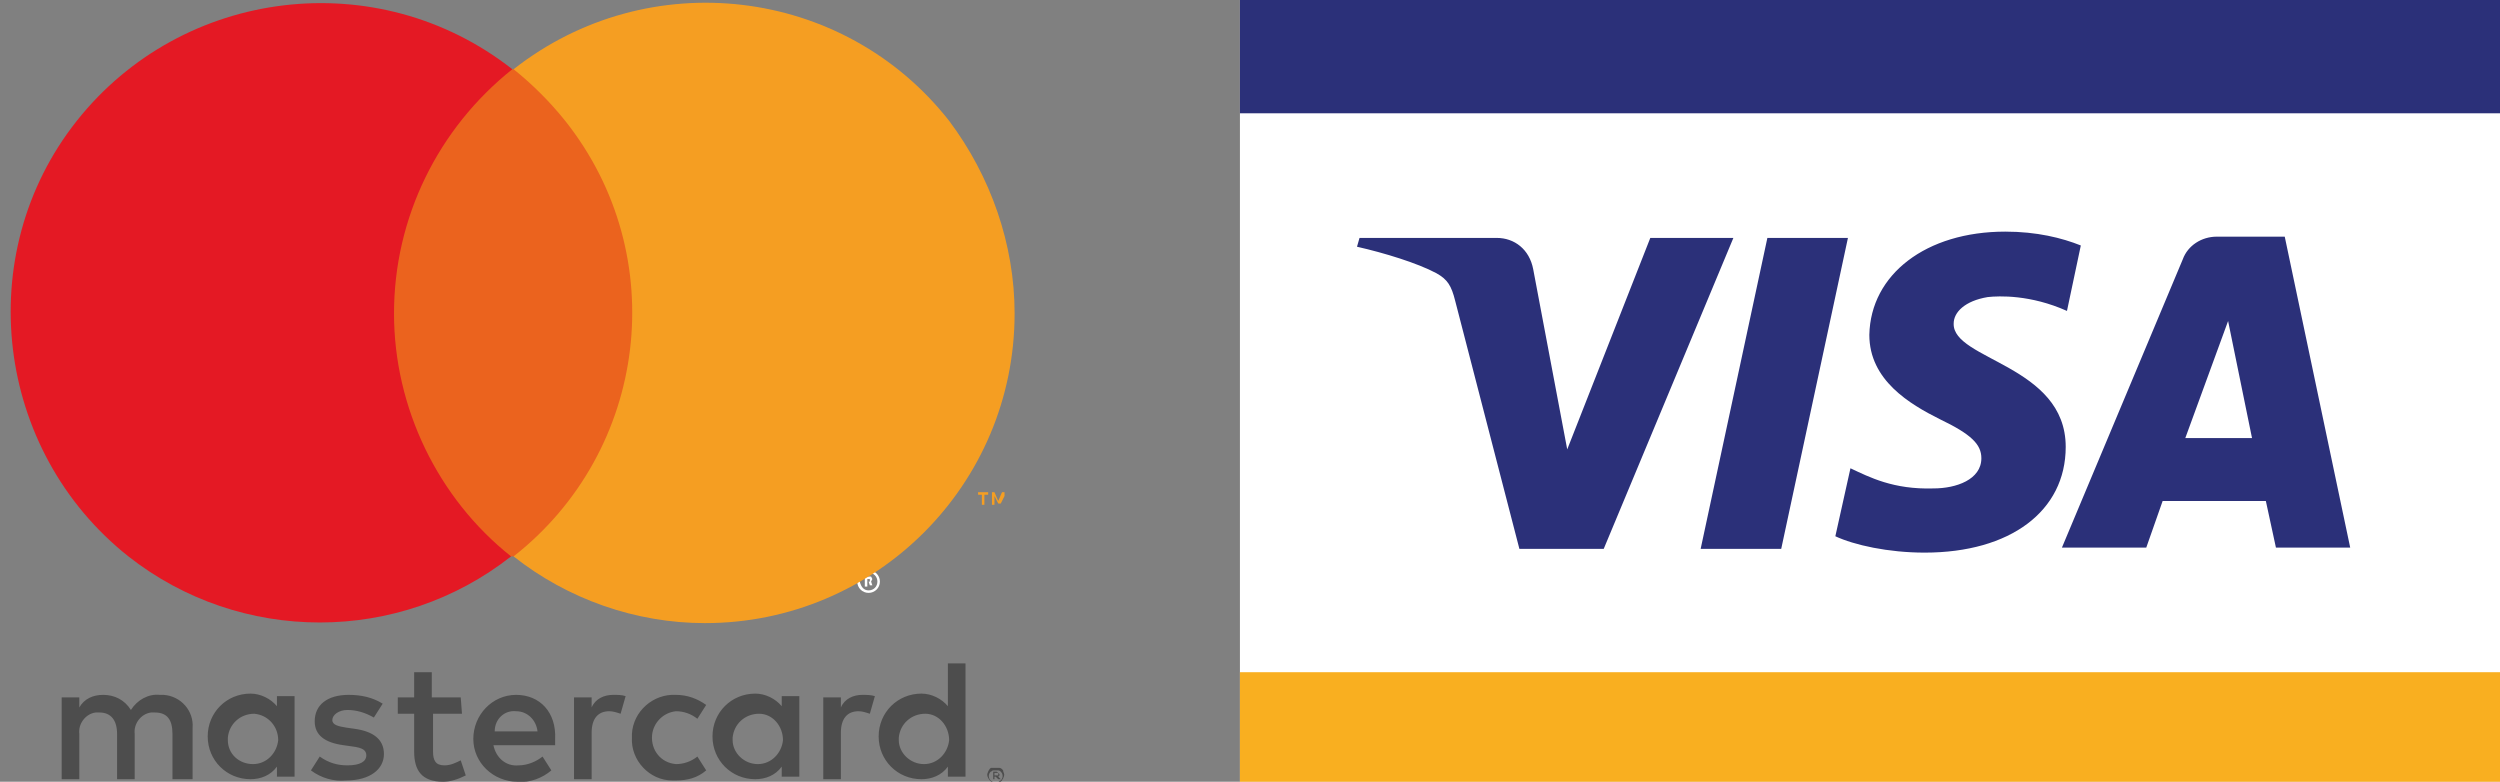
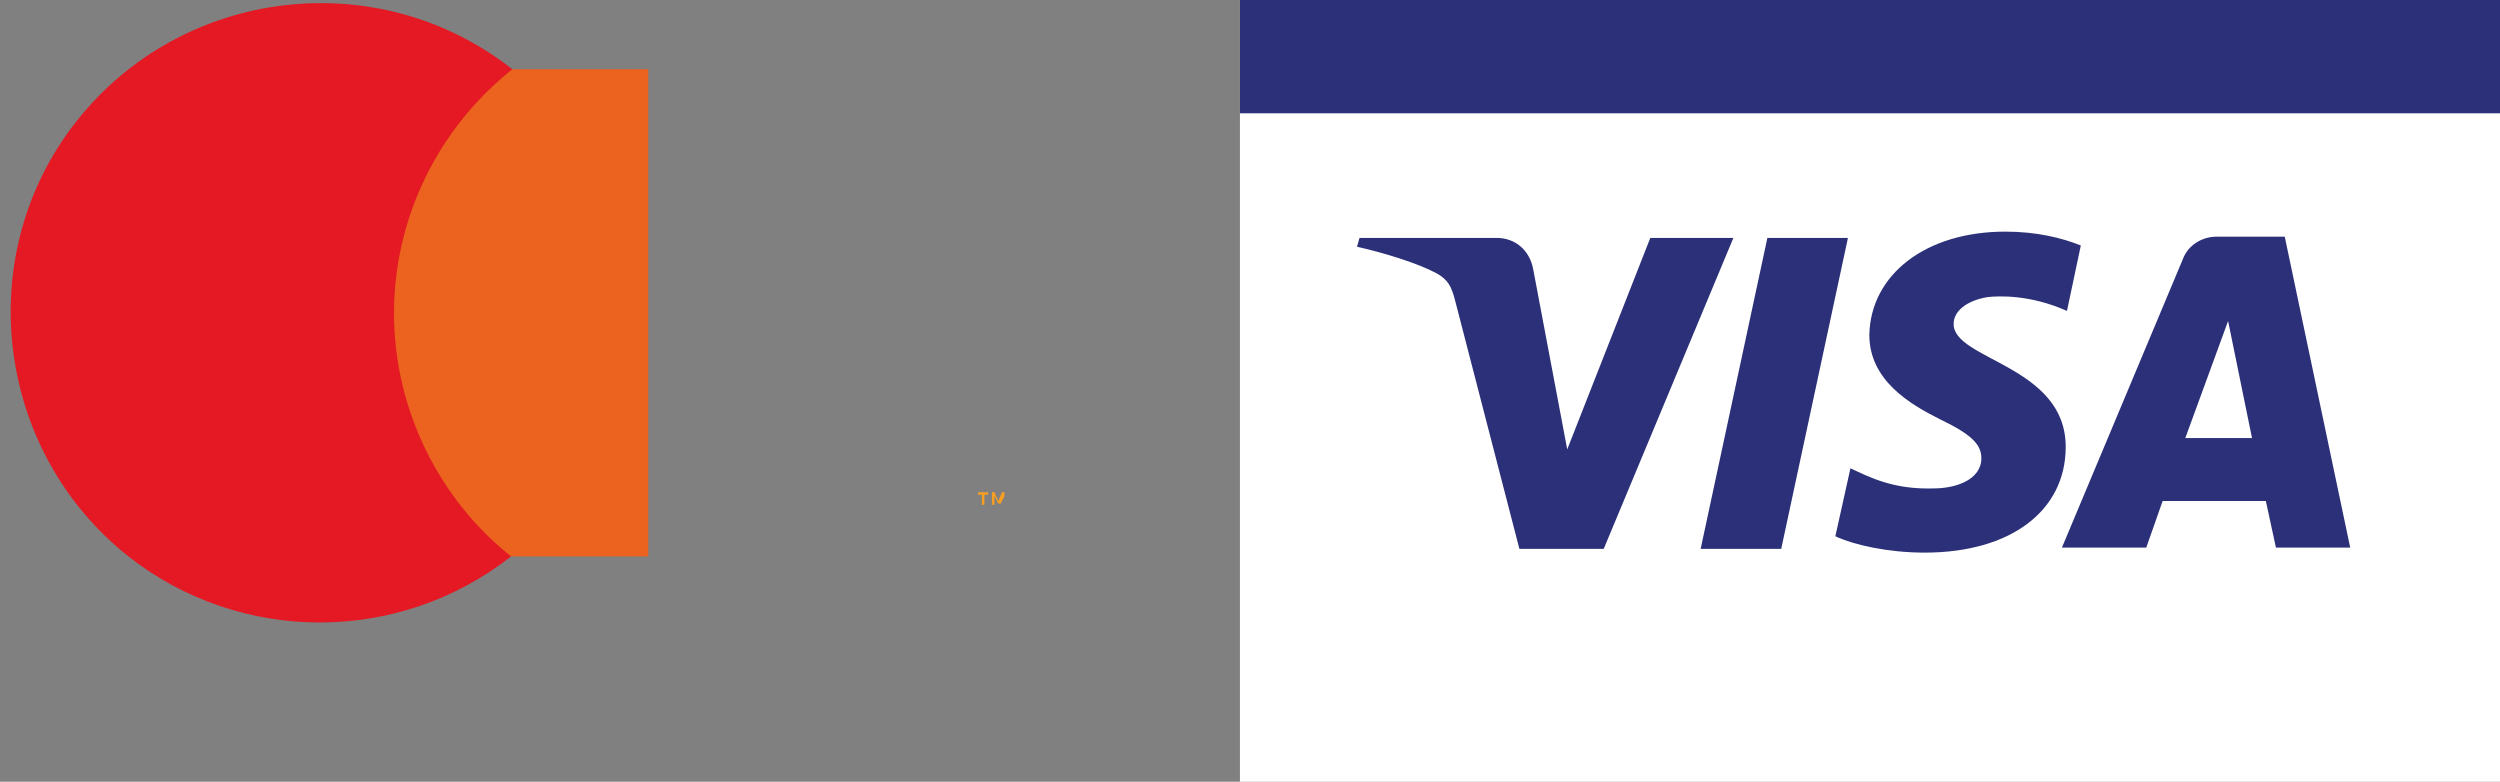
<svg xmlns="http://www.w3.org/2000/svg" version="1.1" id="Layer_1" x="0px" y="0px" viewBox="0 0 198.6 62.1" style="enable-background:new 0 0 198.6 62.1;" xml:space="preserve">
  <rect x="0" y="0" width="198.6" height="62.1" fill="#808080" stroke="none" />
  <style type="text/css">
	.st0{fill:#FFFFFF;}
	.st1{fill:#F9AF20;}
	.st2{fill:#2B3079;}
	.st3{fill:none;}
	.st4{fill:#4D4D4D;}
	.st5{fill:#EB631E;}
	.st6{fill:#E41924;}
	.st7{fill:#F59E22;}
</style>
  <rect x="98.5" class="st0" width="100.1" height="62.3" />
-   <path class="st0" d="M68.1,46.2c0-0.5,0.4-0.9,0.9-0.9s0.9,0.4,0.9,0.9s-0.4,0.9-0.9,0.9C68.5,47.1,68.1,46.7,68.1,46.2 M69,46.9  c0.4,0,0.7-0.3,0.7-0.7s-0.3-0.7-0.7-0.7s-0.7,0.3-0.7,0.7C68.4,46.6,68.6,46.9,69,46.9 M68.9,46.6h-0.2v-0.8H69h0.2l0.1,0.2  l-0.1,0.2l0.1,0.3h-0.2L69,46.2h-0.1V46.6L68.9,46.6z M68.9,46.2L68.9,46.2h0.2v-0.1V46H69h-0.1V46.2L68.9,46.2z" />
-   <rect x="98.5" y="53.4" class="st1" width="100.1" height="9" />
  <rect x="98.5" class="st2" width="100.1" height="9" />
  <path class="st2" d="M137.7,18.9l-10.3,24.7h-6.7l-5.1-19.7c-0.3-1.2-0.6-1.7-1.5-2.2c-1.5-0.8-4.1-1.6-6.3-2.1l0.2-0.7h10.9  c1.4,0,2.6,0.9,2.9,2.5l2.7,14.3l6.6-16.8L137.7,18.9 M164.1,35.5c0-6.5-9-6.9-8.9-9.8c0-0.9,0.9-1.8,2.7-2.1  c0.9-0.1,3.4-0.2,6.3,1.1l1.1-5.2c-1.5-0.6-3.5-1.1-6-1.1c-6.3,0-10.7,3.4-10.8,8.2c0,3.6,3.2,5.5,5.6,6.7c2.5,1.2,3.3,2,3.3,3.1  c0,1.7-2,2.4-3.8,2.4c-3.2,0.1-5.1-0.9-6.6-1.6l-1.2,5.4c1.5,0.7,4.2,1.3,7.1,1.3C159.7,43.9,164.1,40.6,164.1,35.5 M180.8,43.5h5.9  l-5.2-24.7h-5.4c-1.2,0-2.3,0.7-2.7,1.8l-9.6,22.9h6.7l1.3-3.7h8.2L180.8,43.5z M173.6,34.8l3.4-9.3l1.9,9.3H173.6z M146.8,18.9  l-5.3,24.7h-6.4l5.3-24.7C140.4,18.9,146.8,18.9,146.8,18.9z" />
  <line class="st3" x1="90.9" y1="-10.1" x2="90.9" y2="72.3" />
-   <path class="st4" d="M15.3,61.9v-4.1c0.1-1.3-0.9-2.5-2.3-2.6c-0.1,0-0.2,0-0.3,0c-0.9-0.1-1.8,0.4-2.3,1.2  c-0.5-0.8-1.3-1.2-2.2-1.2c-0.8,0-1.5,0.3-1.9,1v-0.8H4.9v6.5h1.4v-3.6c-0.1-0.8,0.5-1.6,1.3-1.7c0.1,0,0.2,0,0.3,0  c0.9,0,1.4,0.6,1.4,1.7v3.6h1.4v-3.6c-0.1-0.8,0.5-1.6,1.3-1.7c0.1,0,0.2,0,0.3,0c1,0,1.4,0.6,1.4,1.7v3.6  C13.7,61.9,15.3,61.9,15.3,61.9z M36.6,55.4h-2.3v-2h-1.4v2h-1.3v1.3h1.3v3c0,1.5,0.6,2.4,2.3,2.4c0.6,0,1.2-0.2,1.8-0.5l-0.4-1.2  c-0.4,0.2-0.8,0.4-1.3,0.4c-0.7,0-0.9-0.4-0.9-1.1v-3h2.3L36.6,55.4z M48.7,55.2c-0.7,0-1.4,0.3-1.7,1v-0.8h-1.4v6.5H47v-3.7  c0-1.1,0.5-1.7,1.4-1.7c0.3,0,0.6,0.1,0.9,0.2l0.4-1.4C49.4,55.2,49.1,55.2,48.7,55.2L48.7,55.2z M30.4,55.9  c-0.8-0.5-1.7-0.7-2.7-0.7C26,55.2,25,56,25,57.3c0,1.1,0.8,1.7,2.3,1.9l0.7,0.1c0.8,0.1,1.1,0.3,1.1,0.7c0,0.5-0.5,0.8-1.5,0.8  c-0.8,0-1.5-0.2-2.2-0.7l-0.7,1.1c0.8,0.6,1.8,0.9,2.8,0.8c1.9,0,3-0.9,3-2.1c0-1.2-0.9-1.8-2.3-2l-0.7-0.1  c-0.6-0.1-1.1-0.2-1.1-0.6s0.5-0.8,1.2-0.8s1.4,0.2,2.1,0.6L30.4,55.9z M68.5,55.2c-0.7,0-1.4,0.3-1.7,1v-0.8h-1.4v6.5h1.4v-3.7  c0-1.1,0.5-1.7,1.4-1.7c0.3,0,0.6,0.1,0.9,0.2l0.4-1.4C69.2,55.2,68.8,55.2,68.5,55.2L68.5,55.2z M50.2,58.6  c-0.1,1.8,1.4,3.4,3.2,3.4c0.1,0,0.2,0,0.3,0c0.9,0,1.7-0.2,2.4-0.8l-0.7-1.1c-0.5,0.4-1.1,0.6-1.7,0.6c-1.2-0.1-2-1.1-1.9-2.3  c0.1-1,0.9-1.8,1.9-1.9c0.6,0,1.2,0.2,1.7,0.6l0.7-1.1c-0.7-0.5-1.5-0.8-2.4-0.8c-1.8-0.1-3.4,1.3-3.5,3.1  C50.2,58.4,50.2,58.5,50.2,58.6L50.2,58.6z M63.5,58.6v-3.3h-1.4v0.8c-0.5-0.6-1.3-1-2.1-1c-1.9,0-3.4,1.5-3.4,3.4s1.5,3.4,3.4,3.4  c0.8,0,1.6-0.3,2.1-1v0.8h1.4V58.6z M58.2,58.6c0.1-1.1,1-1.9,2.1-1.9s1.9,1,1.9,2.1c-0.1,1-0.9,1.9-2,1.9s-2-0.9-2-1.9  C58.2,58.7,58.2,58.7,58.2,58.6z M41,55.2c-1.9,0-3.4,1.6-3.4,3.5s1.6,3.4,3.5,3.4l0,0c1,0.1,2-0.3,2.7-0.9l-0.7-1.1  c-0.5,0.4-1.2,0.7-1.9,0.7c-1,0.1-1.8-0.6-2-1.6h4.9c0-0.2,0-0.4,0-0.5C44.2,56.6,42.9,55.2,41,55.2L41,55.2z M41,56.5  c0.9,0,1.6,0.7,1.7,1.6l0,0h-3.4C39.3,57.1,40.1,56.4,41,56.5L41,56.5z M76.7,58.6v-5.9h-1.4v3.4c-0.5-0.6-1.3-1-2.1-1  c-1.9,0-3.4,1.5-3.4,3.4s1.5,3.4,3.4,3.4c0.8,0,1.6-0.3,2.1-1v0.8h1.4V58.6z M79.1,61c0.1,0,0.2,0,0.3,0s0.2,0.1,0.2,0.1  c0.1,0.1,0.1,0.1,0.1,0.2c0.1,0.2,0.1,0.3,0,0.5c0,0.1-0.1,0.1-0.1,0.2c-0.1,0.1-0.1,0.1-0.2,0.1c-0.1,0-0.2,0.1-0.3,0.1  c-0.3,0-0.5-0.2-0.6-0.4s-0.1-0.3,0-0.5c0-0.1,0.1-0.1,0.1-0.2c0.1-0.1,0.1-0.1,0.2-0.1C78.9,61,79,61,79.1,61L79.1,61z M79.1,62.1  c0.1,0,0.1,0,0.2,0c0.1,0,0.1-0.1,0.2-0.1c0.2-0.2,0.2-0.5,0-0.7c0,0-0.1-0.1-0.2-0.1c-0.1,0-0.1,0-0.2,0c-0.1,0-0.1,0-0.2,0  c-0.1,0-0.1,0.1-0.2,0.1c-0.2,0.2-0.2,0.5,0,0.7c0,0,0.1,0.1,0.2,0.1C78.9,62.1,79,62.1,79.1,62.1L79.1,62.1z M79.1,61.3  c0.1,0,0.1,0,0.2,0.1l0.1,0.1v0.1l-0.1,0.1l0.2,0.2h-0.2l-0.2-0.2H79v0.2h-0.1v-0.6C78.9,61.3,79.1,61.3,79.1,61.3z M79,61.4v0.2  h0.2h0.1c0,0,0,0,0-0.1c0,0,0,0,0-0.1h-0.1L79,61.4z M71.4,58.6c0.1-1.1,1-1.9,2.1-1.9s1.9,1,1.9,2.1c-0.1,1-0.9,1.9-2,1.9  s-2-0.9-2-1.9C71.4,58.7,71.4,58.7,71.4,58.6z M23.4,58.6v-3.3H22v0.8c-0.5-0.6-1.3-1-2.1-1c-1.9,0-3.4,1.5-3.4,3.4s1.5,3.4,3.4,3.4  c0.8,0,1.6-0.3,2.1-1v0.8h1.4V58.6z M18.1,58.6c0.1-1.1,1-1.9,2.1-1.9c1.1,0.1,1.9,1,1.9,2.1c-0.1,1-0.9,1.9-2,1.9s-2-0.8-2-1.9  C18.1,58.7,18.1,58.7,18.1,58.6L18.1,58.6z" />
  <g id="_Group_">
    <rect x="29.9" y="5.5" class="st5" width="21.6" height="38.7" />
    <path id="_Path_" class="st6" d="M31.3,24.9c0-7.6,3.5-14.7,9.4-19.4C30-2.9,14.5-1,6.1,9.6s-6.5,26.2,4.1,34.6   c8.9,7,21.5,7,30.4,0C34.8,39.6,31.3,32.4,31.3,24.9z" />
-     <path class="st7" d="M80.6,24.9c0,13.6-11,24.6-24.6,24.6c-5.5,0-10.9-1.9-15.2-5.3c10.7-8.4,12.6-23.9,4.1-34.6   c-1.2-1.5-2.6-2.9-4.1-4.1C51.5-2.9,67-1.1,75.4,9.6C78.7,14,80.6,19.4,80.6,24.9L80.6,24.9z" />
    <path class="st7" d="M78.2,40.1v-0.8h0.3v-0.2h-0.8v0.2H78v0.8H78.2z M79.8,40.1v-1h-0.2l-0.3,0.7L79,39.1h-0.2v1H79v-0.7l0.3,0.6   h0.2l0.3-0.6V40.1L79.8,40.1z" />
  </g>
</svg>